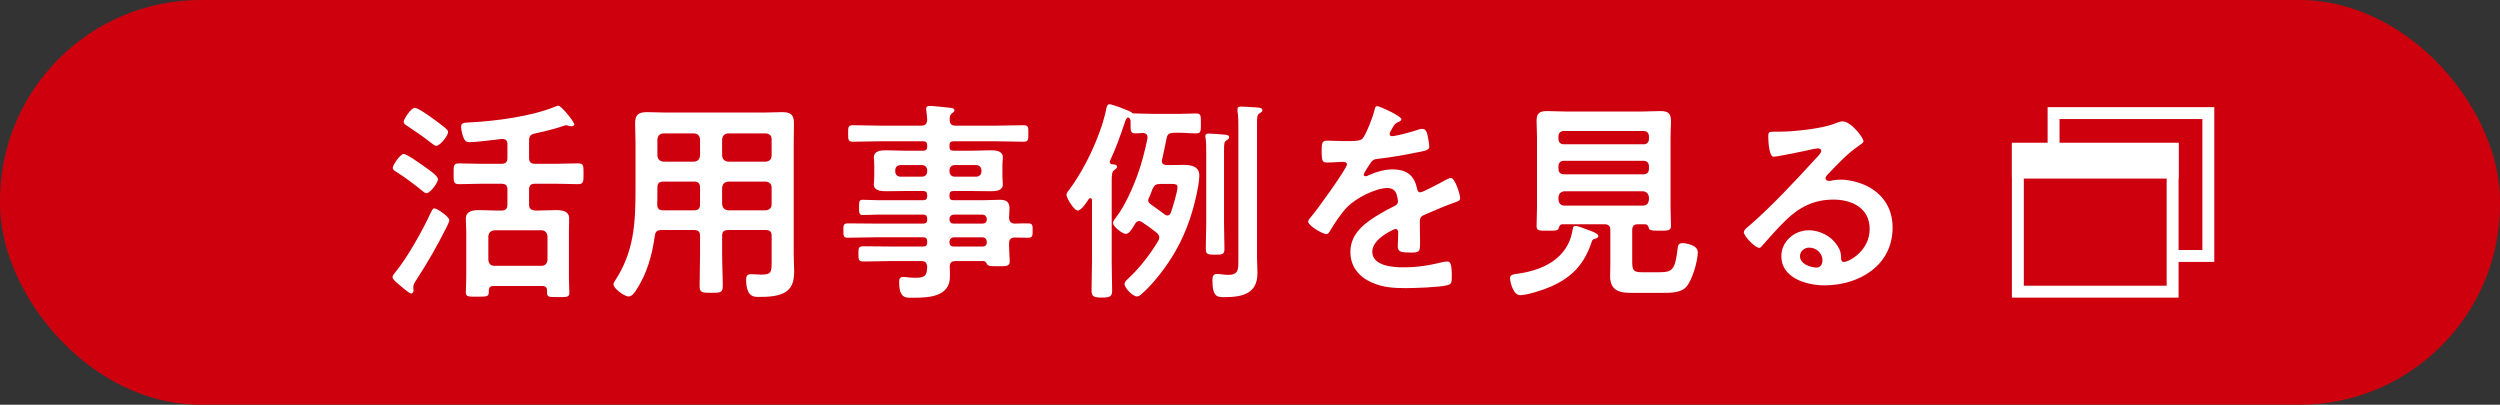
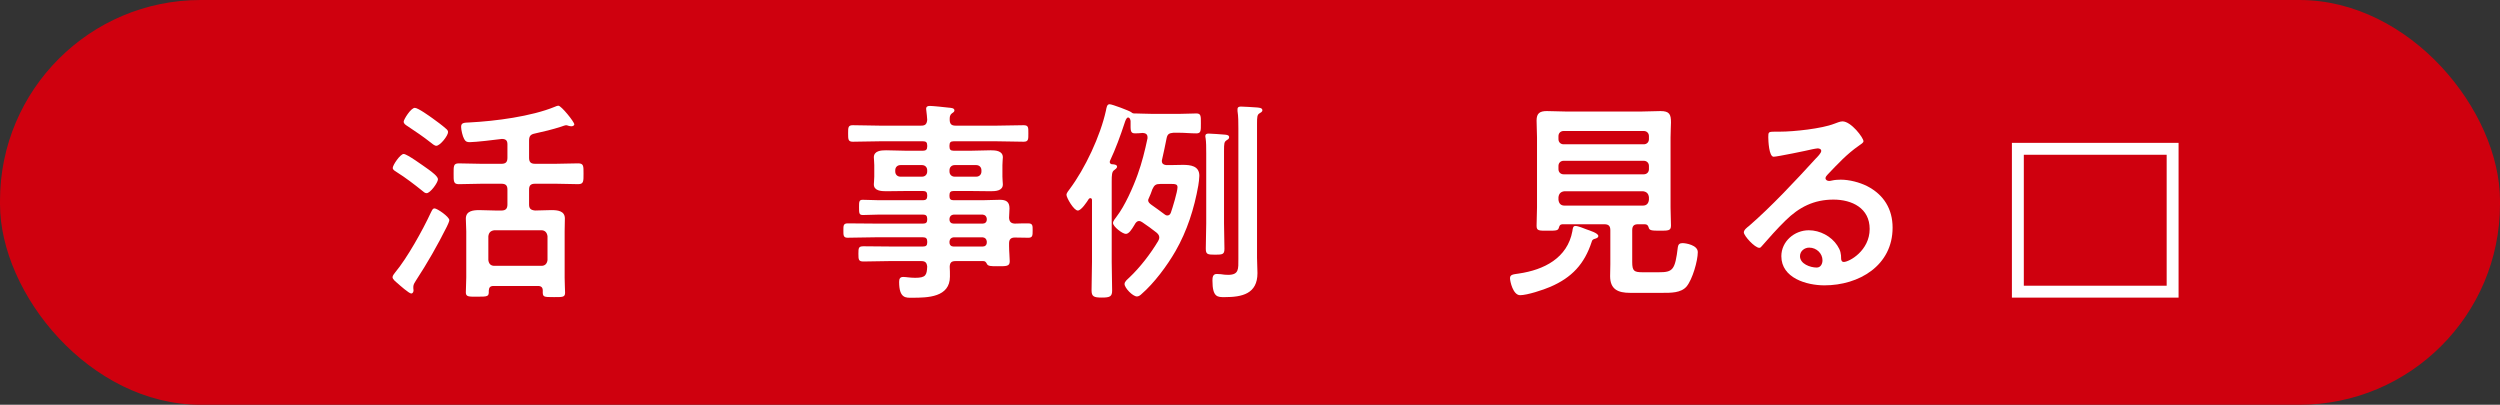
<svg xmlns="http://www.w3.org/2000/svg" id="a" width="210" height="34" viewBox="0 0 210 34">
  <rect x="0" y="0" width="210" height="34" fill="#333333" stroke="none" />
  <defs>
    <style>.b{fill:#fff;}.c{fill:#cf000e;}</style>
  </defs>
  <rect class="c" y="0" width="210" height="34" rx="16.859" ry="16.859" />
-   <path class="b" d="M37.528,19.053c-.774,1.548-1.639,3.061-2.593,4.519-.09.145-.216.324-.216.505v.144c0,.054.018.108.018.162,0,.126-.054.271-.198.271-.18,0-.972-.702-1.152-.864-.126-.108-.414-.324-.414-.505,0-.144.145-.288.217-.396,1.008-1.206,2.322-3.565,2.988-5.006.145-.288.181-.378.324-.378.216,0,1.242.702,1.242.99,0,.108-.162.45-.216.559ZM35.961,14.21c.324.234.828.612.828.846,0,.289-.648,1.171-.954,1.171-.145,0-.252-.108-.36-.198-.648-.522-1.422-1.116-2.143-1.566-.126-.09-.342-.18-.342-.36,0-.233.63-1.17.918-1.17s1.639.99,2.053,1.278ZM36.646,12.247c-.145,0-.379-.198-.486-.288-.612-.486-1.261-.918-1.909-1.351-.197-.126-.342-.216-.342-.396,0-.162.594-1.152.937-1.152.27,0,1.242.702,1.494.882.307.217.864.631,1.116.864.09.072.181.162.181.288,0,.307-.667,1.152-.99,1.152ZM45.54,24.022h-4.069c-.288,0-.396.108-.414.396.018.486-.055.504-.954.504-.721,0-.973.019-.973-.359,0-.324.036-.865.036-1.261v-3.871c0-.36-.036-.702-.036-1.062,0-.666.63-.72,1.134-.72.469,0,.919.035,1.387.035h.469c.359,0,.504-.162.504-.504v-1.26c0-.343-.145-.486-.504-.486h-1.675c-.648,0-1.278.036-1.909.036-.449,0-.432-.253-.432-.883s-.018-.864.432-.864c.631,0,1.261.036,1.909.036h1.675c.359,0,.504-.144.504-.504v-1.135c0-.324-.145-.45-.469-.45-.521.072-2.232.271-2.7.271-.234,0-.36-.054-.469-.271-.126-.216-.252-.756-.252-1.008,0-.343.198-.36.721-.378,2.143-.108,5.186-.505,7.147-1.314.072-.036.217-.091.307-.091.234,0,1.332,1.351,1.332,1.566,0,.108-.144.162-.233.162-.091,0-.162-.018-.234-.035-.054-.019-.162-.055-.216-.055-.091,0-.324.09-.433.126-.72.234-1.477.414-2.215.576-.359.072-.468.234-.468.595v1.44c0,.36.144.504.504.504h1.729c.631,0,1.261-.036,1.891-.036.469,0,.45.234.45.864s.019.883-.45.883c-.63,0-1.26-.036-1.891-.036h-1.729c-.36,0-.504.144-.504.486v1.26c0,.342.144.469.504.504h.36c.45,0,.918-.035,1.368-.035.504,0,1.135.054,1.135.702,0,.323-.019.666-.019,1.08v3.907c0,.45.036,1.008.036,1.26,0,.379-.233.36-.937.36-.899,0-.954,0-.936-.54,0-.271-.126-.396-.414-.396ZM45.486,22.33c.307,0,.469-.198.505-.486v-1.998c-.036-.288-.198-.504-.505-.504h-3.961c-.306.036-.468.197-.504.504v1.998c.036.307.198.486.504.486h3.961Z" />
-   <path class="b" d="M55.563,19.323c-.342,0-.504.108-.558.469-.216,1.638-.685,3.276-1.621,4.663-.144.198-.323.45-.594.45-.324,0-1.261-.666-1.261-1.026,0-.108.072-.198.126-.288,1.621-2.467,1.729-4.88,1.729-7.725v-3.799c0-.576-.035-1.135-.035-1.711,0-.72.288-.936,1.008-.936.522,0,1.026.035,1.549.035h8.229c.521,0,1.044-.035,1.548-.035.721,0,1.009.197,1.009.936,0,.576-.019,1.135-.019,1.711v9.309c0,.45.036.918.036,1.368,0,.631-.072,1.297-.612,1.711-.63.468-1.62.486-2.376.486-.324,0-1.045.054-1.045-1.44,0-.288.072-.469.396-.469.288,0,.558.036.846.036.864,0,.9-.18.9-1.08v-2.179c0-.342-.144-.486-.486-.486h-3.169c-.359,0-.504.145-.504.486v1.566c0,.883.054,1.765.054,2.646,0,.559-.197.576-.972.576s-.973-.018-.973-.576c0-.882.036-1.764.036-2.646v-1.566c0-.342-.144-.486-.504-.486h-2.737ZM55.725,15.254c-.359,0-.504.145-.504.505v.216c0,.396,0,.81-.018,1.206.018.342.144.486.485.486h2.611c.36,0,.504-.145.504-.504v-1.404c0-.36-.144-.505-.504-.505h-2.575ZM58.804,11.707c-.036-.324-.18-.468-.504-.504h-2.575c-.306.036-.468.18-.504.504v1.368c.036.307.198.469.504.505h2.575c.324-.036.468-.198.504-.505v-1.368ZM64.331,13.58c.307-.036.486-.198.486-.505v-1.368c0-.324-.18-.468-.486-.504h-3.169c-.306.036-.468.18-.504.504v1.368c.036.307.198.469.504.505h3.169ZM60.658,17.163c.036.306.198.468.504.504h3.169c.307-.036.486-.198.486-.504v-1.404c0-.307-.18-.469-.486-.505h-3.169c-.306.036-.468.198-.504.505v1.404Z" />
+   <path class="b" d="M37.528,19.053c-.774,1.548-1.639,3.061-2.593,4.519-.09.145-.216.324-.216.505v.144c0,.054.018.108.018.162,0,.126-.054.271-.198.271-.18,0-.972-.702-1.152-.864-.126-.108-.414-.324-.414-.505,0-.144.145-.288.217-.396,1.008-1.206,2.322-3.565,2.988-5.006.145-.288.181-.378.324-.378.216,0,1.242.702,1.242.99,0,.108-.162.45-.216.559ZM35.961,14.21c.324.234.828.612.828.846,0,.289-.648,1.171-.954,1.171-.145,0-.252-.108-.36-.198-.648-.522-1.422-1.116-2.143-1.566-.126-.09-.342-.18-.342-.36,0-.233.63-1.17.918-1.17s1.639.99,2.053,1.278ZM36.646,12.247c-.145,0-.379-.198-.486-.288-.612-.486-1.261-.918-1.909-1.351-.197-.126-.342-.216-.342-.396,0-.162.594-1.152.937-1.152.27,0,1.242.702,1.494.882.307.217.864.631,1.116.864.09.072.181.162.181.288,0,.307-.667,1.152-.99,1.152ZM45.54,24.022h-4.069c-.288,0-.396.108-.414.396.018.486-.055.504-.954.504-.721,0-.973.019-.973-.359,0-.324.036-.865.036-1.261v-3.871c0-.36-.036-.702-.036-1.062,0-.666.63-.72,1.134-.72.469,0,.919.035,1.387.035h.469c.359,0,.504-.162.504-.504v-1.26c0-.343-.145-.486-.504-.486h-1.675c-.648,0-1.278.036-1.909.036-.449,0-.432-.253-.432-.883s-.018-.864.432-.864c.631,0,1.261.036,1.909.036h1.675c.359,0,.504-.144.504-.504v-1.135c0-.324-.145-.45-.469-.45-.521.072-2.232.271-2.7.271-.234,0-.36-.054-.469-.271-.126-.216-.252-.756-.252-1.008,0-.343.198-.36.721-.378,2.143-.108,5.186-.505,7.147-1.314.072-.036.217-.091.307-.091.234,0,1.332,1.351,1.332,1.566,0,.108-.144.162-.233.162-.091,0-.162-.018-.234-.035-.054-.019-.162-.055-.216-.055-.091,0-.324.09-.433.126-.72.234-1.477.414-2.215.576-.359.072-.468.234-.468.595v1.44c0,.36.144.504.504.504h1.729c.631,0,1.261-.036,1.891-.036.469,0,.45.234.45.864s.019.883-.45.883c-.63,0-1.26-.036-1.891-.036h-1.729c-.36,0-.504.144-.504.486v1.26c0,.342.144.469.504.504c.45,0,.918-.035,1.368-.035.504,0,1.135.054,1.135.702,0,.323-.019.666-.019,1.08v3.907c0,.45.036,1.008.036,1.26,0,.379-.233.36-.937.36-.899,0-.954,0-.936-.54,0-.271-.126-.396-.414-.396ZM45.486,22.33c.307,0,.469-.198.505-.486v-1.998c-.036-.288-.198-.504-.505-.504h-3.961c-.306.036-.468.197-.504.504v1.998c.036.307.198.486.504.486h3.961Z" />
  <path class="b" d="M85.231,18.783c.396-.018.774-.018,1.152-.018s.359.216.359.594c0,.414,0,.612-.359.612-.378,0-.757-.018-1.135-.018-.342,0-.486.161-.486.485v.234c0,.468.055.937.055,1.278,0,.433-.288.414-1.045.414-.54,0-.792,0-.882-.216-.072-.126-.126-.216-.288-.216h-2.341c-.342,0-.468.126-.486.468.019.18.019.648.019.828,0,1.747-1.854,1.782-3.169,1.782-.505,0-1.099.091-1.099-1.332,0-.252.072-.414.342-.414.234,0,.576.072,1.009.072.9,0,.972-.234,1.008-.937-.036-.342-.162-.468-.504-.468h-2.646c-.721,0-1.459.035-2.197.035-.414,0-.432-.144-.432-.647,0-.505.018-.631.432-.631.738,0,1.477.019,2.197.019h2.809c.234,0,.342-.09.342-.324v-.108c0-.233-.107-.342-.342-.342h-4.052c-.756,0-1.53.036-2.305.036-.359,0-.342-.234-.342-.612s-.018-.594.36-.594c.756,0,1.53.018,2.286.018h4.052c.234,0,.342-.09.342-.324v-.09c0-.234-.107-.342-.342-.342h-3.709c-.45,0-.9.036-1.351.036-.324,0-.324-.162-.324-.648,0-.469,0-.631.307-.631.449,0,.918.036,1.368.036h3.709c.234,0,.342-.107.342-.342v-.09c0-.234-.107-.342-.342-.342h-1.494c-.541,0-1.081.018-1.621.018-.414,0-1.026-.036-1.026-.576,0-.18.036-.342.036-.648v-.972c0-.307-.036-.469-.036-.648,0-.559.612-.595,1.026-.595.54,0,1.08.036,1.621.036h1.494c.234,0,.342-.107.342-.342v-.108c0-.252-.107-.342-.342-.342h-3.673c-.738,0-1.477.036-2.233.036-.396,0-.396-.198-.396-.702s0-.685.396-.685c.738,0,1.495.036,2.233.036h3.511c.342,0,.468-.126.504-.486-.018-.252-.036-.504-.072-.756,0-.054-.018-.126-.018-.162,0-.216.145-.252.324-.252.234,0,1.278.108,1.566.144.18.019.486.019.486.234,0,.108-.09.162-.216.252-.181.145-.181.307-.181.522,0,.36.145.504.486.504h3.493c.756,0,1.494-.036,2.232-.036.414,0,.396.198.396.685s.018.702-.396.702c-.738,0-1.494-.036-2.232-.036h-3.655c-.234,0-.342.09-.342.342v.108c0,.234.09.342.342.342h1.494c.54,0,1.081-.036,1.621-.036.414,0,1.026.036,1.026.595,0,.18-.036.342-.036.648v.972c0,.307.036.469.036.648,0,.54-.595.576-1.009.576-.54,0-1.08-.018-1.639-.018h-1.494c-.234,0-.342.09-.342.342v.09c0,.234.09.342.342.342h2.431c.486,0,.973-.036,1.459-.036.521,0,.81.162.81.721,0,.271-.036.54-.036.792.019.324.162.469.469.486ZM75.634,13.868c-.253,0-.433.18-.433.432v.108c0,.252.18.432.433.432h1.818c.252,0,.432-.18.432-.432v-.108c0-.252-.18-.432-.432-.432h-1.818ZM79.757,14.408c0,.252.18.432.432.432h1.818c.253,0,.433-.18.433-.432v-.108c0-.252-.18-.432-.433-.432h-1.818c-.252,0-.432.18-.432.432v.108ZM79.757,18.441c0,.216.144.342.342.342h2.449c.197,0,.342-.126.342-.342v-.072c-.019-.198-.145-.324-.342-.342h-2.449c-.198.018-.324.144-.342.342v.072ZM80.099,19.935c-.198.019-.324.145-.342.342v.091c0,.216.144.342.342.342h2.449c.197,0,.342-.126.342-.342v-.091c-.019-.197-.145-.323-.342-.342h-2.449Z" />
  <path class="b" d="M97.595,13.525c0,.252.18.324.378.343h.324c.342,0,.702-.019,1.044-.019.648,0,1.404.072,1.404.919,0,.216-.054.611-.09.828-.342,1.926-.937,3.799-1.908,5.491-.702,1.225-1.801,2.701-2.863,3.619-.09.09-.234.198-.378.198-.36,0-1.044-.721-1.044-1.045,0-.216.252-.396.396-.54.9-.846,1.801-2.017,2.431-3.079.055-.107.09-.18.09-.306,0-.162-.107-.288-.233-.396-.486-.378-.685-.521-1.188-.864-.09-.054-.162-.107-.288-.107s-.216.09-.288.18c-.036.055-.072.126-.108.181-.216.359-.45.72-.702.72-.288,0-1.08-.612-1.08-.918,0-.162.198-.396.306-.54.685-.883,1.387-2.467,1.765-3.529.36-.99.612-2.017.828-3.043v-.09c0-.271-.18-.343-.396-.36-.181.018-.486.036-.648.036-.414,0-.378-.252-.378-.937v-.107c-.019-.127-.072-.289-.216-.289-.145,0-.253.36-.288.469-.343,1.044-.757,2.179-1.225,3.169-.019.036-.019.072-.019.108,0,.107.072.144.162.18.126,0,.45.018.45.198,0,.144-.162.233-.252.306-.18.126-.198.396-.198.954v6.752c0,.793.036,1.585.036,2.396,0,.504-.18.594-.864.594-.684,0-.864-.09-.864-.612,0-.792.036-1.584.036-2.377v-5.203c0-.072-.036-.162-.144-.162-.055,0-.091.036-.127.072-.144.233-.63.972-.918.972-.342,0-.954-1.08-.954-1.314,0-.162.162-.342.252-.468,1.314-1.746,2.593-4.483,3.061-6.608.055-.287.091-.54.307-.54s1.639.54,1.818.667c.072.071.145.107.252.107h.09c.36,0,.919.036,1.44.036h2.233c.521,0,1.062-.036,1.458-.036s.378.234.378.828c0,.612.019.847-.378.847-.486,0-.973-.054-1.458-.054h-.469c-.359.035-.504.107-.576.468-.126.594-.233,1.188-.378,1.782-.018.036-.018.072-.018.126ZM96.443,16.82c0,.162.126.271.27.379.252.161.864.63,1.116.81.072.055.126.09.234.09.162,0,.234-.107.288-.233.145-.414.559-1.765.559-2.143,0-.252-.198-.271-.486-.271h-.954c-.379,0-.505.09-.667.433-.09.27-.197.54-.323.81-.019.036-.036.09-.036.126ZM101.322,12.823c0-.432,0-.9-.054-1.242-.019-.054-.019-.09-.019-.144,0-.181.127-.217.271-.217.234,0,1.135.072,1.387.091.144.018.342.035.342.216,0,.144-.126.198-.234.27-.18.126-.197.252-.197.883v6.086c0,.72.035,1.422.035,2.124,0,.469-.144.504-.773.504-.667,0-.793-.035-.793-.521,0-.702.036-1.404.036-2.106v-5.942ZM104.023,10.77c0-.485,0-1.008-.072-1.44v-.162c0-.18.145-.216.288-.216.36,0,.937.055,1.297.072.18.018.504.018.504.234,0,.144-.145.197-.252.27-.181.108-.198.307-.198.847v11.271c0,.432.036.864.036,1.296,0,1.747-1.297,2.017-2.755,2.017-.576,0-1.026.036-1.026-1.387,0-.252.018-.558.36-.558.09,0,.252.018.342.018.18.036.432.055.612.055.918,0,.864-.486.864-1.333v-10.983Z" />
-   <path class="b" d="M117.719,10.014c0,.108-.126.18-.216.216-.288.108-.36.198-.595.612-.054.09-.18.307-.18.414,0,.126.09.181.198.181.36,0,1.71-.379,2.089-.505.126-.054.323-.107.45-.107.306,0,.396.288.449.54.055.233.145.72.145.972,0,.307-.576.379-.954.45-1.135.234-2.269.433-3.403.559-.288.036-.36.072-.54.288-.108.144-.612.918-.612,1.044,0,.072.072.126.145.126.107,0,.233-.054.323-.107.612-.271,1.297-.469,1.963-.469,1.152,0,1.818.486,2.053,1.621.036.162.09.306.271.306.216,0,1.818-.864,2.106-1.026.126-.054.324-.18.468-.18.342,0,.774,1.387.774,1.692,0,.216-.198.288-.54.396-.072.036-.162.054-.252.09-.721.27-1.423.576-2.125.882-.324.126-.468.234-.468.595v.233c0,.559.018,1.099.018,1.657,0,.647-.09.72-.774.72-.773,0-1.098-.036-1.098-.504,0-.396.036-.792.036-1.171,0-.161-.055-.306-.234-.306-.09,0-1.944.792-1.944,1.908,0,1.207,1.746,1.314,2.61,1.314,1.206,0,2.179-.162,3.349-.45.108-.018.234-.036.36-.036.234,0,.36.198.36,1.225,0,.54-.019.685-.414.774-.685.162-2.683.234-3.457.234-1.026,0-1.891-.055-2.845-.469-1.099-.485-1.801-1.35-1.801-2.574,0-1.621,1.314-2.503,2.557-3.241.36-.216.738-.414,1.116-.594.181-.091.324-.198.324-.414,0-.127-.054-.379-.09-.505-.09-.396-.378-.612-.792-.612-1.009,0-2.665.864-3.367,1.585-.522.522-1.135,1.458-1.513,2.106-.054.09-.126.18-.252.18-.324,0-1.53-.72-1.53-1.044,0-.144.144-.288.233-.396.415-.45,3.025-4.069,3.025-4.412,0-.162-.145-.216-.396-.216-.288,0-.702.054-1.26.054-.396,0-.469-.09-.469-1.008,0-.721.072-.828.522-.828.306,0,.774.036,1.297.036h.521c.469,0,.954-.019,1.116-.234.307-.396.847-1.801.973-2.323.036-.197.072-.378.252-.378.162,0,2.017.828,2.017,1.099Z" />
  <path class="b" d="M133.702,20.313c-.612,1.873-1.675,3.007-3.476,3.781-.576.252-1.944.702-2.538.702-.595,0-.847-1.17-.847-1.422,0-.307.234-.324.738-.396,2.106-.306,4.087-1.296,4.502-3.565.035-.252.054-.432.252-.432.233,0,.702.198.936.288.234.09.99.306.99.558,0,.162-.233.217-.359.253-.126.054-.162.107-.198.233ZM138.186,18.837h-.595c-.342,0-.485.145-.485.505v2.664c0,.774.162.864.899.864h1.314c1.207,0,1.387-.18,1.621-2.124.036-.234.162-.324.396-.324.271,0,1.278.162,1.278.756,0,.738-.449,2.287-.936,2.881-.469.559-1.351.54-2.035.54h-2.719c-1.008,0-1.674-.288-1.674-1.404,0-.342.018-.684.018-1.008v-2.845c0-.36-.145-.505-.504-.505h-3.529c-.198.019-.234.108-.288.288-.072.253-.234.253-.937.253-.738,0-.937.018-.937-.415,0-.504.036-1.026.036-1.53v-5.888c0-.468-.036-.937-.036-1.422,0-.612.271-.793.864-.793.505,0,1.026.036,1.531.036h6.481c.522,0,1.026-.036,1.53-.036.757,0,.883.271.883.955,0,.323-.036.737-.036,1.26v5.87c0,.521.036,1.026.036,1.53,0,.433-.216.433-.937.433-.685,0-.882-.019-.937-.271-.054-.162-.107-.252-.306-.271ZM138.077,12.121c.252,0,.433-.18.433-.432v-.252c0-.253-.181-.433-.433-.433h-6.733c-.253,0-.433.18-.433.433v.252c0,.252.18.432.433.432h6.733ZM130.911,14.21c0,.252.18.432.433.432h6.733c.252,0,.433-.18.433-.432v-.271c0-.252-.181-.432-.433-.432h-6.733c-.253,0-.433.18-.433.432v.271ZM130.911,16.784c.036.307.198.486.504.486h6.59c.307,0,.469-.18.505-.486v-.216c-.036-.306-.198-.468-.505-.504h-6.59c-.306.036-.468.198-.504.504v.216Z" />
  <path class="b" d="M156.529,11.869c0,.126-.198.234-.396.378-1.009.702-1.765,1.53-2.611,2.413-.071.072-.18.198-.18.306,0,.145.145.234.307.234.071,0,.161-.018.233-.036.234-.054.504-.072.738-.072.721,0,1.566.217,2.215.54,1.404.721,2.143,1.927,2.143,3.493,0,3.188-2.827,4.844-5.726,4.844-1.494,0-3.619-.612-3.619-2.448,0-1.243,1.099-2.179,2.305-2.179.937,0,1.891.504,2.395,1.278.271.414.324.684.324,1.152.018.126.072.233.216.233.469,0,2.179-.954,2.179-2.772,0-1.746-1.477-2.467-3.043-2.467-1.639,0-2.881.63-4.033,1.765-.702.685-1.351,1.423-1.998,2.16-.055.072-.108.126-.198.126-.378,0-1.297-1.008-1.297-1.296,0-.216.271-.414.433-.54,1.854-1.603,3.943-3.835,5.6-5.654.144-.144.468-.468.468-.647,0-.162-.162-.216-.306-.216-.09,0-.324.054-.433.071-.432.108-2.971.631-3.259.631-.396,0-.45-1.351-.45-1.657,0-.414.019-.45.559-.45h.432c1.152,0,3.512-.252,4.556-.666.198-.072.486-.198.685-.198.72,0,1.765,1.369,1.765,1.675ZM151.973,20.8c-.396,0-.774.288-.774.721,0,.647.864.954,1.404.954.342,0,.486-.324.486-.612,0-.559-.486-1.062-1.116-1.062Z" />
-   <path class="b" d="M185,10v11h-12v-11h12M186,9h-14v13h14v-13h0Z" />
  <rect class="c" x="169.5" y="12.5" width="13" height="12" />
  <path class="b" d="M182,13v11h-12v-11h12M183,12h-14v13h14v-13h0Z" />
-   <rect class="b" x="169" y="12" width="14" height="3" />
</svg>